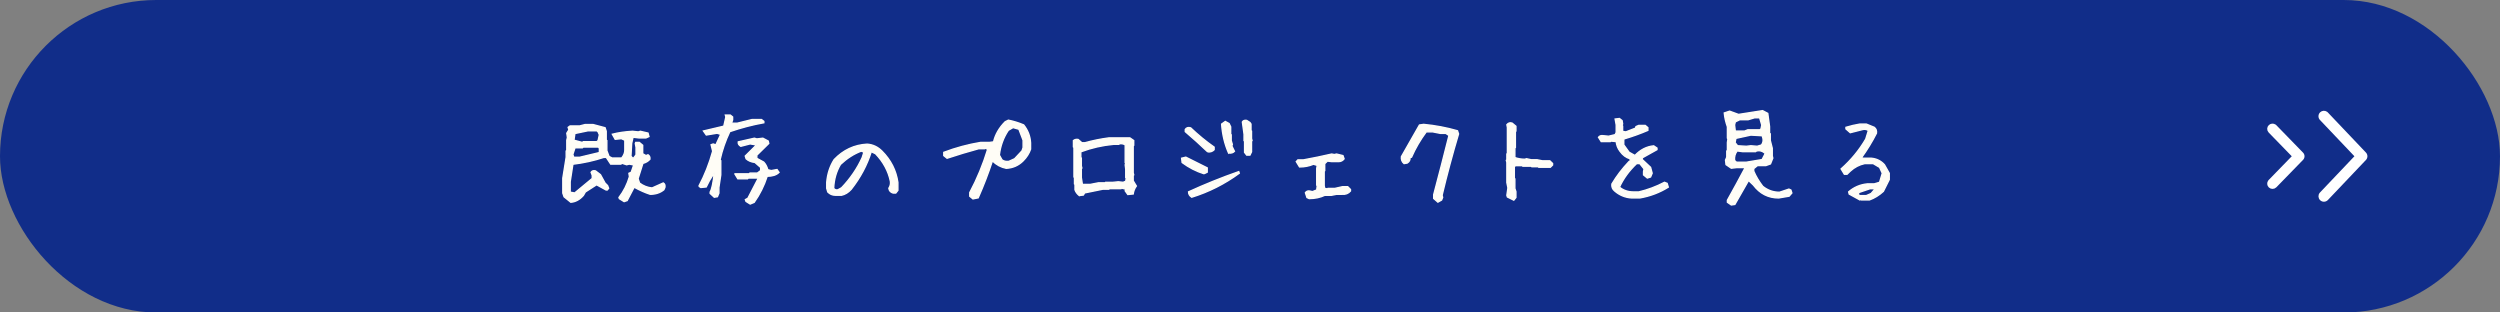
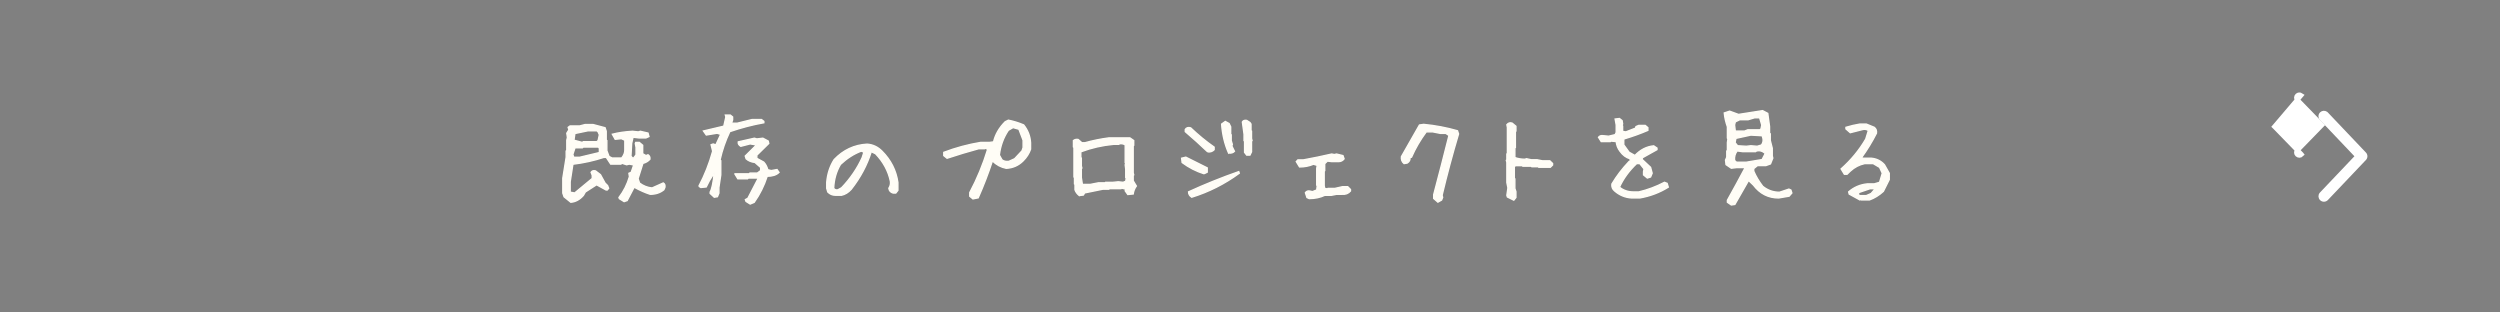
<svg xmlns="http://www.w3.org/2000/svg" height="67" viewBox="0 0 536 67" width="536">
  <rect x="0" y="0" width="536" height="67" fill="#808080" stroke="none" />
  <g fill="none" fill-rule="evenodd">
-     <rect fill="#112d89" height="67" rx="33.5" width="536" />
    <g fill-rule="nonzero">
      <g fill="#fff" stroke="#fff" transform="translate(486 24)">
        <path d="m12.845.221.068.065 8.152 8.581c.026.027.05.056.072.086l.049.072.045.085.019.043.029.081.014.051.013.064.01.084.003.068-.003.069-.01.084-.02.089-.017.057-.028.071-.039.079-.03.05-.045.064-.044.052-8.169 8.6c-.35.368-.932.383-1.3.033-.345-.328-.38-.86-.095-1.228l.061-.071 7.549-7.948-7.549-7.947c-.35-.368-.335-.95.033-1.3.322-.306.808-.333 1.159-.088z" stroke-width=".5" />
-         <path d="m1.647 3.151.048.044 5.712 5.871c.018.019.035.038.051.059l.034.049.032.058.013.029.02.055.01.035.009.044.007.058.002.047-.002.047-.007.058-.014.061-.012.039-.019.048-.028.054-.021.034-.032.044-.031.036-5.724 5.884c-.245.252-.653.262-.911.023-.242-.224-.266-.588-.066-.84l.043-.049 5.29-5.438-5.29-5.437c-.245-.252-.235-.65.023-.889.226-.209.566-.228.812-.06z" />
+         <path d="m1.647 3.151.048.044 5.712 5.871c.018.019.035.038.051.059c-.245.252-.653.262-.911.023-.242-.224-.266-.588-.066-.84l.043-.049 5.29-5.438-5.29-5.437c-.245-.252-.235-.65.023-.889.226-.209.566-.228.812-.06z" />
      </g>
      <path d="m122.378 43.358c1.003-.075 1.902-.562 2.695-1.46l.427-.741 2.403-1.55 2.044 1.123h.247l.292-.359-.225-.584-.539-.539-.988-1.797-1.056-.809c-.419-.12-.734-.022-.943.292l.247.651v.674l-3.773 3.122-.966-.18v-2.224l.584-3.773c2.336-.285 4.537-.771 6.604-1.46h.562l.943 1.438h2.201l.157-.202 1.056.337.562-.135.966.18-.539 1.572-.494.225.112.719c-.479 1.647-1.228 3.137-2.246 4.47l.09.247 1.011.629.651-.225 1.505-2.875c1.213.674 2.358 1.183 3.437 1.527 1.168 0 2.141-.322 2.92-.966l.225-.494c.09-.449-.022-.771-.337-.966l-2.403 1.078c-.988-.09-1.887-.442-2.695-1.056l-.314-.943 1.033-3.279c.599-.15 1.101-.442 1.505-.876.06-.434-.075-.756-.404-.966l-.427.18-.719-.404v-1.819l-.719-.606h-.764l-.09.225.157.831v1.595l-.337.472-.314.337-.449-.517.157-2.763.292-1.303 1.303.157h1.46l.651-.292-.202-.741-1.64-.382-.427.135-1.258-.135c-1.587.09-3.025.299-4.312.629l.606 1.078 1.325-.135.741.337v2.111c0 .584-.225 1.153-.674 1.707h-2.066l-.651-.337-.472-1.235v-2.179l-.135-.112v-1.887l-.247-.741-2.538-.674h-1.774l-1.123.292h-2.066l-.404.292.157.539-.449.719.135.921-.135.584v2.201l-.135.112v1.325l-.719 4.492v3.212l.27.786zm2.516-12.803-1.842-.494.202-1.438 2.785-.584h1.932l.247.202.292.651-.27 1.235-.27.247h-2.92zm-.606 3.167h-1.28l-.202-.606.472-1.438h1.595l.157-.157h3.279l.202.27v.921zm28.852 8.558.674-.112.314-.764v-1.213l.404-2.695v-3.055l-.157-.157c.464-2.081 1.16-4.103 2.089-6.064 2.501-.854 4.934-1.49 7.3-1.909v-.292l-.494-.382h-2.044l-3.167.786h-1.235l.247-.719v-.629l-.494-.404h-1.056l.112.404-.449 1.977c-1.632.389-3.085.734-4.357 1.033l.606.854 2.313-.382.786.247-1.056 2.269-.562-.202-.449.157.337 1.393c-.734 2.65-1.707 5.121-2.92 7.412l.045.157.337.202 1.146-.112.696-1.37 1.033-1.662c-.225 2.156-.517 3.534-.876 4.133v.292zm7.704 1.46.854-.359c1.198-1.692 2.126-3.556 2.785-5.593 1.138 0 1.984-.277 2.538-.831l-.427-.606-1.235.225-.741-.18c-.195-.689-.487-1.235-.876-1.64l-1.482-.809v-.674l2.561-2.516-.112-.517-1.146-.606-1.303.157-.517-.157-3.459.786c-.06.374.12.689.539.943l1.999-.517 1.37.225-2.403 2.381.18.584c.464.434 1.093.696 1.887.786l1.235 1.078v.674l-.719.539h-1.595l-.135.157h-3.055l-.022.022.629 1.033h2.089l.135-.157h2.179l-2.246 4.335-.539.292.135.382zm19.598-1.887c.749-.165 1.43-.584 2.044-1.258 1.977-2.516 3.414-5.211 4.312-8.086l.921.449c1.677 1.752 2.74 3.729 3.189 5.93.075.524-.037 1.018-.337 1.482.075.524.374.861.898 1.011h.584l.449-.562v-1.707c-.374-2.576-1.512-4.814-3.414-6.716-.913-.913-1.977-1.408-3.189-1.482-2.74.15-5.091 1.25-7.053 3.302-.913 1.438-1.445 3.07-1.595 4.896v1.258l.225.786c.449.464.981.696 1.595.696zm-.809-1.146c-.374.075-.674-.037-.898-.337.075-1.902.562-3.609 1.46-5.121 1.378-1.303 2.86-2.254 4.447-2.853l.584.225-.359 1.146c-1.063 2.351-2.538 4.515-4.425 6.491zm28.964 1.932 1.123-.225c1.138-2.561 2.156-5.203 3.055-7.929.839.839 1.827 1.37 2.965 1.595 1.423-.075 2.628-.606 3.616-1.595.749-.749 1.28-1.58 1.595-2.493v-1.348c-.075-1.438-.569-2.725-1.482-3.863-1.063-.449-2.156-.786-3.279-1.011l-.674.337c-1.288 1.288-2.119 2.725-2.493 4.312l-.809.112h-1.932c-2.71.449-5.353 1.16-7.929 2.134v.696l.696.562c2.261-.749 4.522-1.43 6.783-2.044h1.258l.112-.112.562.225c-.988 3.249-2.269 6.349-3.841 9.299v.786zm7.704-8.041c-.614.075-1.108-.037-1.482-.337l-.562-1.011c.225-1.962.868-3.736 1.932-5.323l1.011-.584 1.258.359.898 2.358v1.595l-.225.674-1.595 1.707zm15.084 7.322.898-.112.247-.449 3.953-.809h1.258l.112-.112h2.493l.112-.112.898.225-.112.359.562.786 1.146-.112c.075-.599.299-1.168.674-1.707l-.674-1.123v-1.146l.112-.112-.112-.449v-5.772l.112-.112v-1.033l-.809-.562h-4.515c-1.737.225-3.437.569-5.099 1.033h-.696l-.786-.696c-.374-.075-.711 0-1.011.225v1.37l.112.112v6.334l.112.135v1.348l.112.112v1.146c.15.449.449.861.898 1.235zm2.381-2.381h-1.707l-.225-1.46v-1.932l.112-.112-.112-.449v-1.707l-.112-.112v-1.146l.112-.112c2.201-.824 4.507-1.348 6.918-1.572h1.123l.112-.112c.464-.075.883 0 1.258.225v3.841l.112.112-.112.337.112.921v1.819l.112.112-.112.674-.562.225-1.033-.112-1.123.112h-1.595l-.112.112h-1.46zm34.22-6.289.337-.696v-2.291l.112-.112-.112-.449v-1.595l-.112-.112v-1.393l-.225-.337-.696-.449c-.449-.075-.756.037-.921.337l.359 2.628v1.37l.112.112v2.403l.449.584zm-4.582-.449c.539.075.958-.045 1.258-.359l-.562-1.146.112-.337-.247-.809v-1.258l-.112-.112v-1.595l-.337-.696-.809-.449-.786.562c.15 2.216.644 4.283 1.482 6.199zm-4.47-.247c.539.075.996-.075 1.37-.449v-.562c-1.752-1.228-3.429-2.605-5.031-4.133-.524-.15-.906-.037-1.146.337v.472c1.602 1.363 3.204 2.808 4.807 4.335zm-.786 4.694.674-.337v-.921l-4.582-2.291-.898.225.112.921c1.452 1.078 3.017 1.879 4.694 2.403zm-2.65 5.031c3.669-1.138 7.068-2.853 10.197-5.144l-.112-.337c-3.669 1.288-7.255 2.733-10.759 4.335 0 .464.225.846.674 1.146zm25.191.292c1.228 0 2.336-.232 3.324-.696h1.393l1.146-.225h1.146c.764.075 1.378-.157 1.842-.696v-.337l-.584-.584h-1.146l-1.595.359h-1.505l-.112.112-.584-.112-.112-.584v-3.1l.112-.112v-1.505l.584-.562.921.112h1.482c.464 0 .854-.195 1.168-.584l-.247-.696-1.37-.337-.472.112-.562-.112c-1.992.464-4.021.883-6.087 1.258h-1.168l-.337.359.696 1.146c1.063 0 2.059-.195 2.987-.584l.809.247-.112.674v3.571l.112.112-.112.921-.921.359-.584-.135c-.389-.075-.696.045-.921.359l.337 1.033zm27.594.764.786-.449.225-.562-.112-.472c1.063-4.447 2.239-8.827 3.526-13.14l-.225-.674c-2.351-.674-4.769-1.131-7.255-1.37l-.898.135c-1.288 2.261-2.576 4.522-3.863 6.783-.075.614.112 1.108.562 1.482l.674-.112c.464-.299.659-.681.584-1.146l.337-.112c.824-1.887 1.879-3.699 3.167-5.436h1.37l1.685.337h1.146l.674.449c-1.063 4.238-2.156 8.468-3.279 12.69v.809zm16.274-.427.449-.562v-1.258l-.225-.674v-2.066l-.112-.112v-2.493l.225-.225h1.482l.112.112h1.819l.112.112h1.37l.112.112h2.493l.472-.472v-.337l-.584-.562h-1.595l-1.123-.225h-1.258l-1.033-.225-.337.112c-.764 0-1.482-.12-2.156-.359v-2.044l.112-.112v-3.414l.112-.112v-1.033l-.809-.674c-.449-.15-.824-.037-1.123.337l.112.584v5.57l-.112.112v1.258l-.112.112.112.449v4.335l.225 1.123-.225 1.595.112.359zm27.01-.472c2.231-.389 4.268-1.16 6.109-2.313l-.247-.809-.562-.225c-1.767.928-3.609 1.617-5.525 2.066h-1.146c-1.153 0-2.149-.344-2.987-1.033.839-1.842 2.066-3.526 3.684-5.054h.674l.921 1.146-.112.584v.696l.809.674.696-.225.337-.809-.337-1.258-1.842-1.729.112-.337 3.1-1.729v-.337l-.696-.472c-1.527.15-2.868.839-4.021 2.066l-1.258-.696-1.146-1.595v-1.146l.112-.135c1.767-.524 3.451-1.131 5.054-1.819v-.584l-.562-.472h-1.393l-.584.247-.112.337-2.066.809-.696-.112v-1.146l-.112-.135.112-.337-.112-.696-.562-.449-.921.112.225 1.258v1.617l-.225.472-1.393.337-1.146-.112c-.464-.075-.809.037-1.033.337l.584.921h1.954l.112-.112 1.146.112c.075.764.344 1.452.809 2.066.614.854 1.34 1.393 2.179 1.617v.584h-.225c-1.452 1.527-2.68 3.137-3.684 4.829-.075.614.12 1.108.584 1.482 1.063.928 2.291 1.43 3.684 1.505zm19.621 1.505.764-.112 2.942-5.144 1.033.988c1.393 1.842 3.197 2.763 5.413 2.763l2.246-.382.584-.674-.202-.629-.427-.202-2.021.674c-1.348 0-2.546-.427-3.594-1.28-.809-1.048-1.452-2.134-1.932-3.257v-.539l.809-.651h1.797l.988-.359.494-1.235-.112-.472v-1.64l-.427-1.685v-1.415l-.157-.157v-1.415l-.382-2.808-1.101-.584-5.166.809-1.909-.696-1.146.382c.09.958.314 1.947.674 2.965v2.426l.112.18-.112.764v1.685l-.135.135v1.325l-.27.629.112.966 1.123.764 1.168-.135h1.819c-1.303 2.456-2.576 4.792-3.818 7.008v.427zm2.853-15.835h-1.999l-.157-1.325.157-.651.966-.472h1.797l1.348-.404h1.123l.449 1.55-.157.809-.247.225h-2.605zm2.695 3.257-1.348-.112-.988.112-1.864-.112-.539-.674.18-.921 3.189-.696 2.448.135.157.539c.12.539.015 1.026-.314 1.46zm-2.313 3.414h-2.134l-.404-.382c-.075-.794.112-1.475.562-2.044l1.168.157h2.785l.112-.112c.719-.21 1.37-.037 1.954.517l-.674 1.303zm26.381 8.086c1.078-.389 2.074-1.003 2.987-1.842l1.258-2.516v-1.37l-1.033-1.819c-.764-.839-1.715-1.303-2.853-1.393h-1.729l-.337-.112c1.213-1.677 2.284-3.429 3.212-5.256.075-.539-.082-.958-.472-1.258l-1.707-.696h-1.37c-1.003.165-1.999.397-2.987.696v.337l.921.809 2.74-.696c.464-.075.846.007 1.146.247l-.562 1.819c-1.378 2.366-3.137 4.5-5.278 6.401l.696 1.146h.562l.696-.674c.913-.839 1.947-1.378 3.1-1.617h1.819l1.37.809.584 1.258-.584 1.954-1.146.337h-1.482c-1.527.15-2.86.719-3.998 1.707l.112.472 2.291 1.258.225-.112.112.112zm-.674-.921h-1.37l-.359-.225.135-.449 2.381-.809h1.146l-.898 1.033z" fill="#fffdf6" stroke="#fffdf6" stroke-width=".3" />
    </g>
  </g>
</svg>